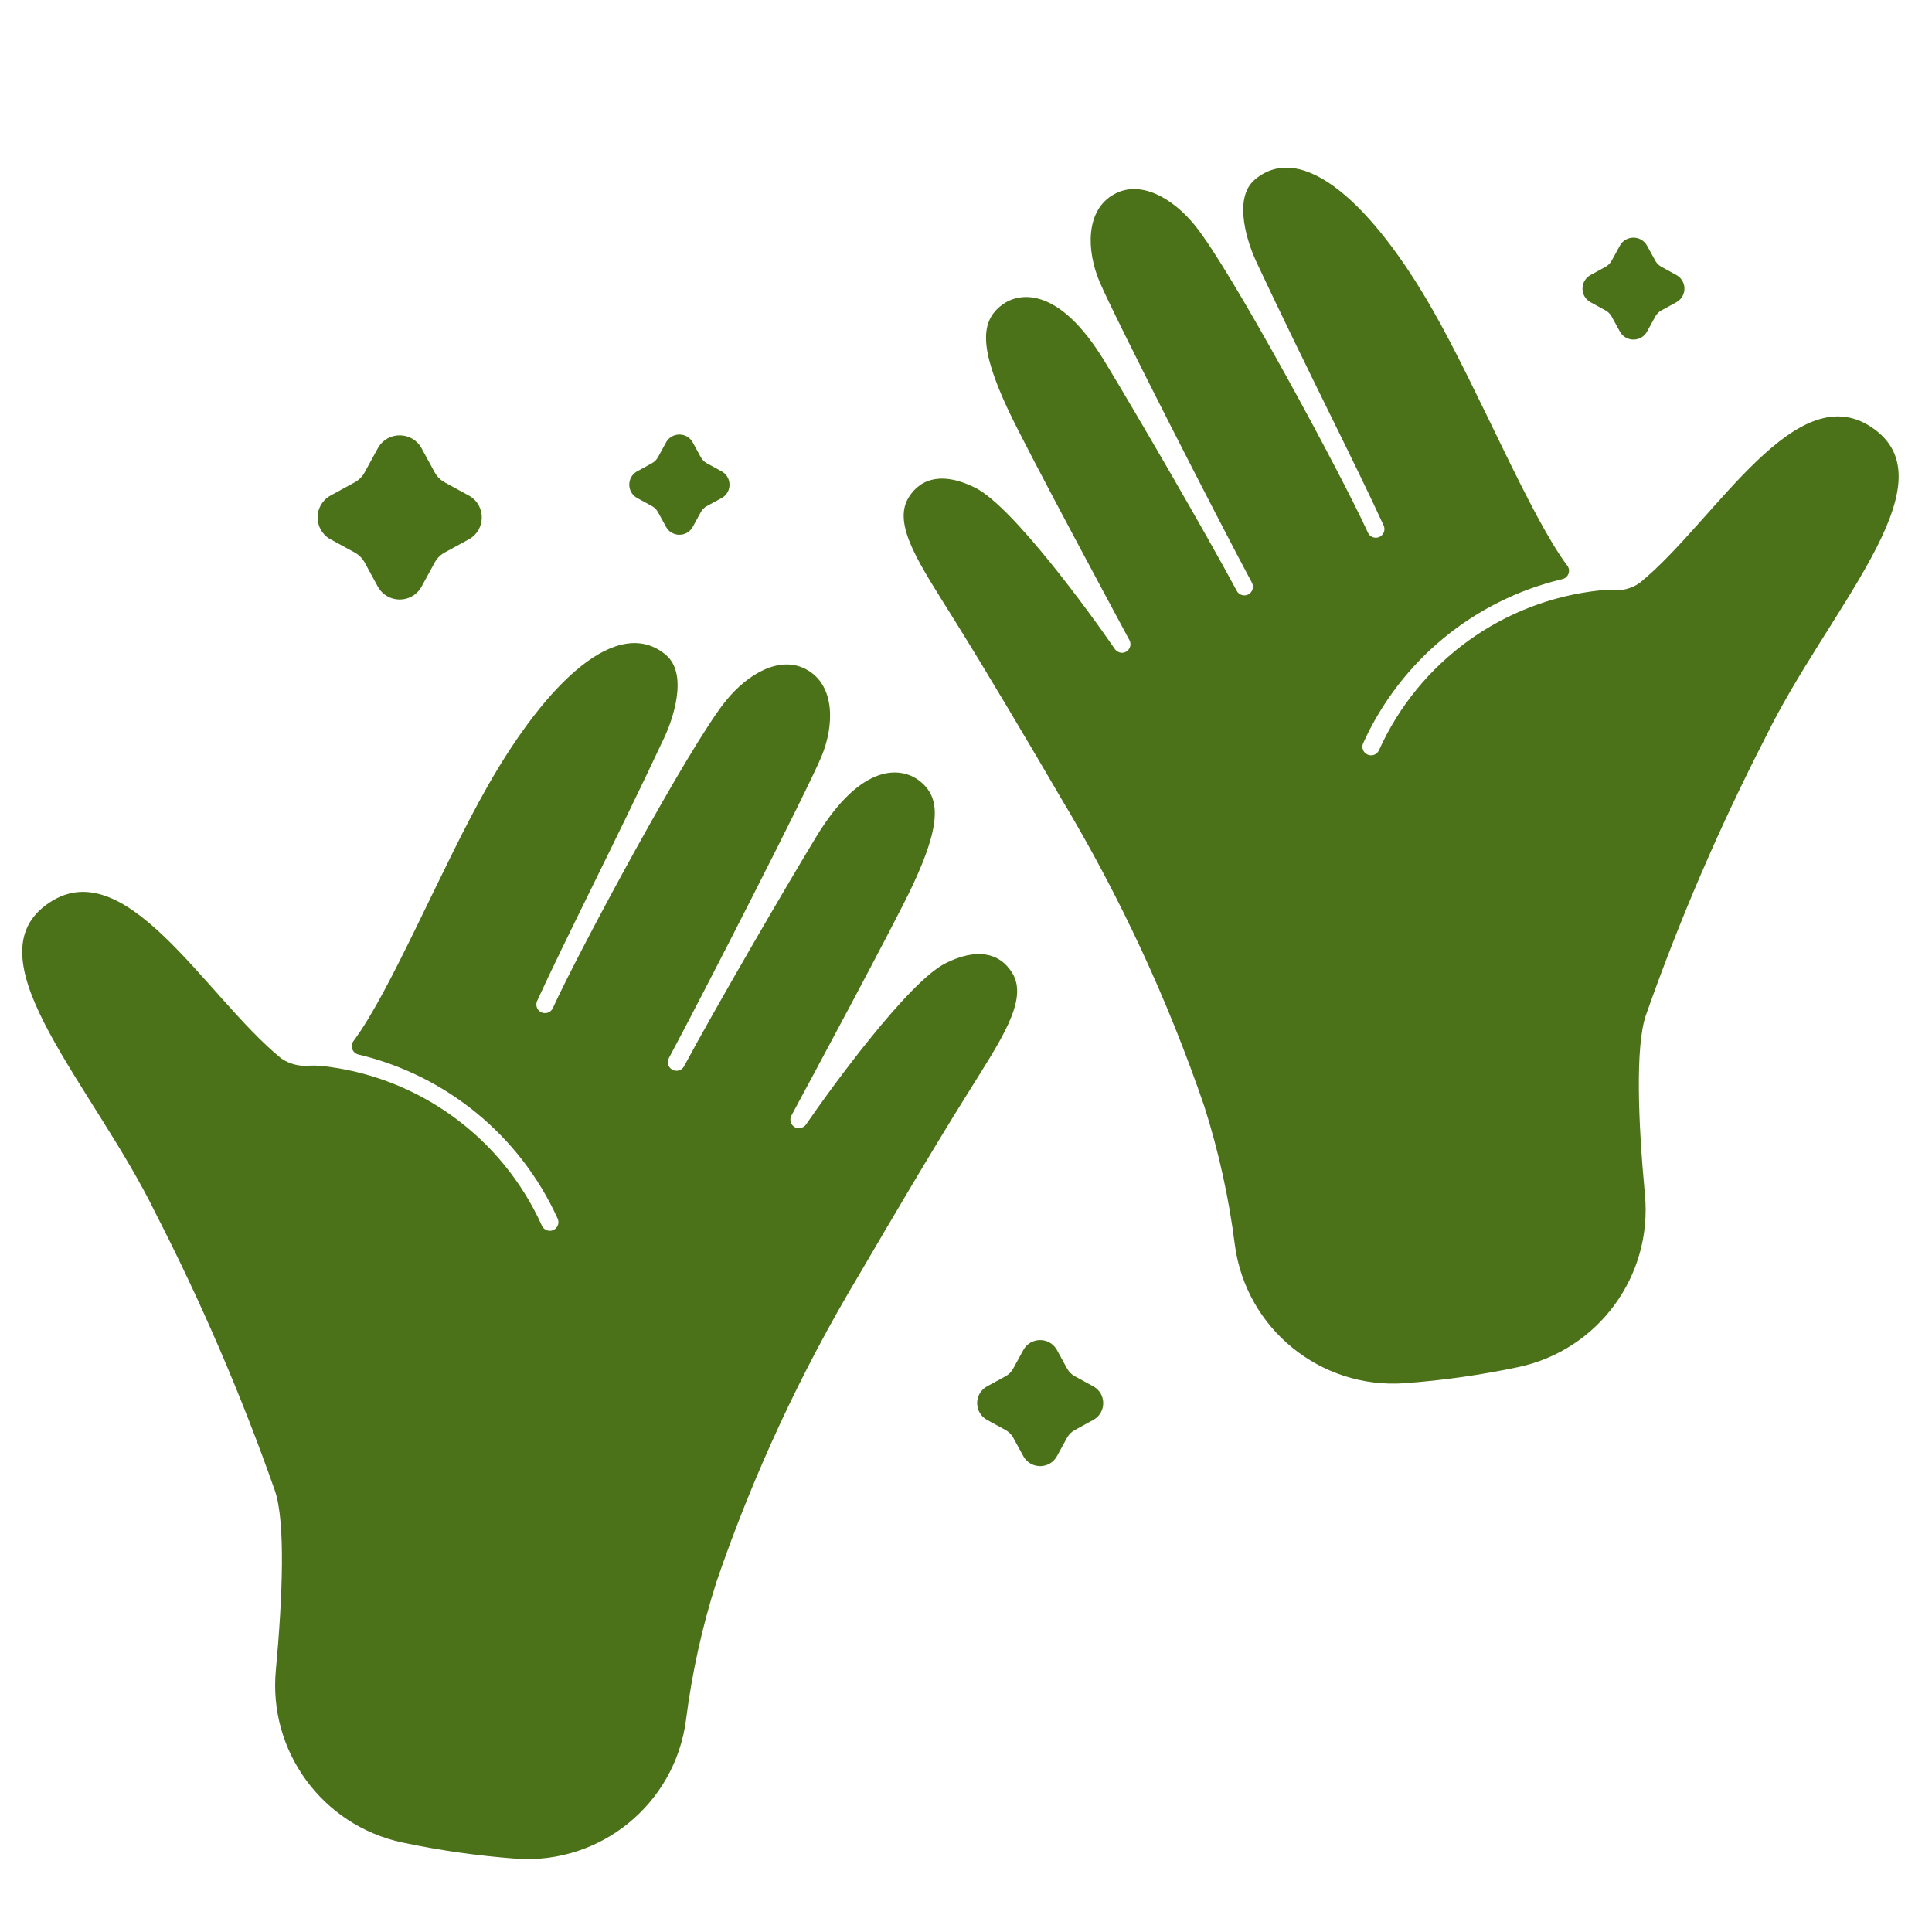
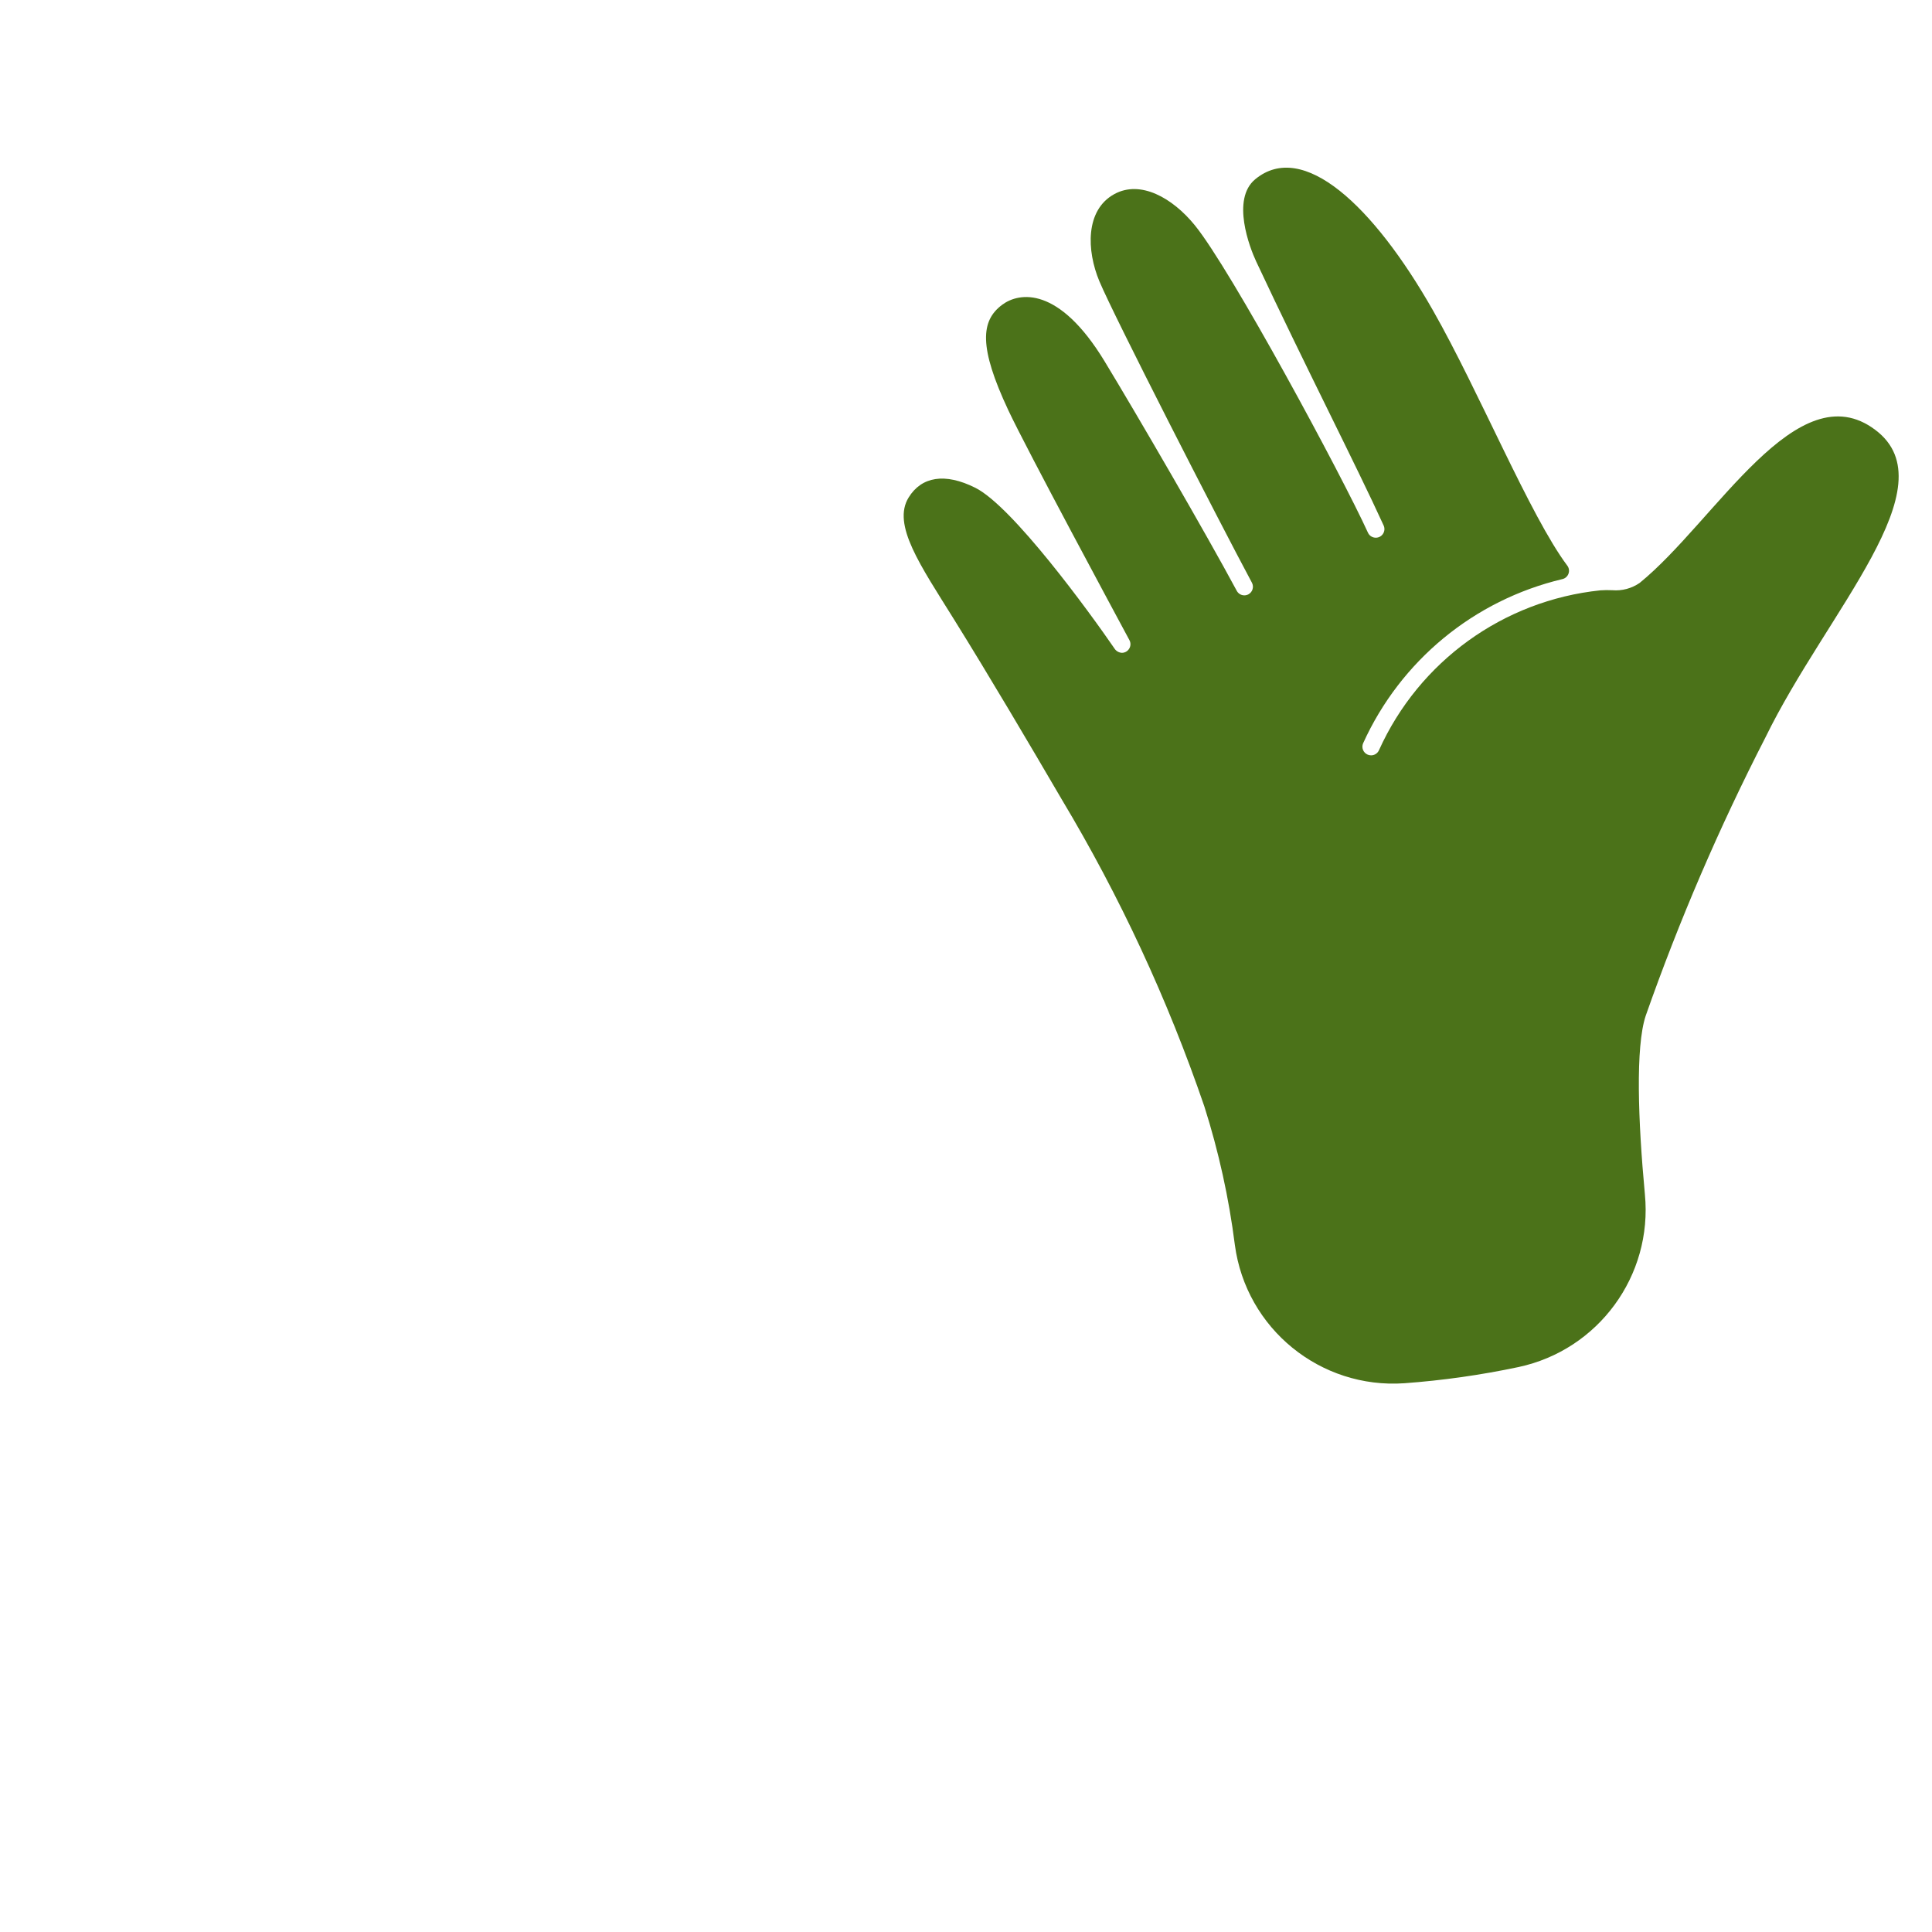
<svg xmlns="http://www.w3.org/2000/svg" viewBox="0 0 128.00 128.00" data-guides="{&quot;vertical&quot;:[],&quot;horizontal&quot;:[]}">
  <defs />
-   <path fill="#4b7219" stroke="none" fill-opacity="1" stroke-width="1" stroke-opacity="1" color="rgb(51, 51, 51)" data-original="#000000" id="tSvg1955c80e396" title="Path 2" d="M70.027 89.446C70.251 89.855 70.474 90.263 70.698 90.672C70.815 90.885 70.99 91.06 71.203 91.177C71.612 91.401 72.021 91.624 72.43 91.848C73.288 92.317 73.317 93.538 72.482 94.047C72.465 94.058 72.448 94.067 72.43 94.077C72.021 94.301 71.612 94.524 71.203 94.748C70.99 94.863 70.815 95.037 70.698 95.248C70.474 95.657 70.251 96.065 70.027 96.474C69.558 97.332 68.337 97.361 67.828 96.526C67.817 96.509 67.808 96.492 67.798 96.474C67.574 96.065 67.351 95.657 67.127 95.248C67.011 95.037 66.838 94.864 66.627 94.748C66.218 94.524 65.809 94.301 65.4 94.077C64.542 93.608 64.513 92.386 65.348 91.878C65.365 91.868 65.382 91.858 65.4 91.848C65.809 91.624 66.217 91.401 66.626 91.177C66.838 91.06 67.011 90.885 67.126 90.672C67.35 90.263 67.573 89.855 67.797 89.446C68.265 88.588 69.487 88.558 69.996 89.392C70.007 89.41 70.017 89.428 70.027 89.446ZM25.031 29.7C24.74 30.233 24.448 30.767 24.157 31.3C24.005 31.577 23.777 31.805 23.5 31.957C22.967 32.248 22.433 32.54 21.9 32.831C20.784 33.444 20.749 35.035 21.838 35.695C21.858 35.708 21.879 35.719 21.9 35.731C22.433 36.022 22.967 36.313 23.5 36.604C23.777 36.756 24.005 36.984 24.157 37.262C24.448 37.795 24.74 38.329 25.031 38.862C25.644 39.978 27.235 40.013 27.895 38.924C27.907 38.904 27.919 38.883 27.931 38.862C28.222 38.329 28.513 37.795 28.804 37.262C28.956 36.984 29.184 36.756 29.462 36.604C29.995 36.313 30.529 36.022 31.062 35.731C32.178 35.118 32.213 33.527 31.124 32.867C31.104 32.855 31.083 32.843 31.062 32.831C30.529 32.54 29.995 32.248 29.462 31.957C29.184 31.805 28.956 31.577 28.804 31.3C28.513 30.767 28.222 30.233 27.931 29.7C27.318 28.584 25.727 28.549 25.067 29.638C25.055 29.658 25.043 29.679 25.031 29.7ZM44.126 29.315C43.948 29.64 43.77 29.965 43.592 30.29C43.5 30.459 43.361 30.598 43.192 30.69C42.867 30.868 42.542 31.046 42.217 31.224C41.535 31.596 41.511 32.566 42.174 32.971C42.188 32.98 42.202 32.988 42.217 32.996C42.542 33.174 42.867 33.351 43.192 33.529C43.361 33.621 43.5 33.76 43.592 33.929C43.77 34.254 43.948 34.579 44.126 34.904C44.499 35.586 45.471 35.608 45.875 34.944C45.883 34.931 45.891 34.917 45.898 34.904C46.076 34.579 46.253 34.254 46.431 33.929C46.523 33.76 46.662 33.621 46.831 33.529C47.157 33.353 47.482 33.176 47.808 33C48.49 32.627 48.512 31.655 47.848 31.251C47.835 31.243 47.822 31.235 47.808 31.228C47.483 31.05 47.158 30.872 46.833 30.694C46.664 30.602 46.525 30.463 46.433 30.294C46.255 29.969 46.078 29.644 45.9 29.319C45.531 28.635 44.561 28.607 44.153 29.268C44.144 29.284 44.135 29.299 44.126 29.315ZM109.121 16.276C109.302 16.607 109.484 16.938 109.665 17.269C109.759 17.442 109.901 17.584 110.074 17.678C110.405 17.859 110.736 18.041 111.067 18.222C111.76 18.604 111.779 19.593 111.101 20.002C111.09 20.009 111.079 20.016 111.067 20.022C110.736 20.203 110.405 20.385 110.074 20.566C109.901 20.66 109.759 20.802 109.665 20.975C109.484 21.306 109.302 21.637 109.121 21.968C108.739 22.661 107.75 22.68 107.341 22.002C107.334 21.991 107.327 21.98 107.321 21.968C107.14 21.637 106.958 21.306 106.777 20.975C106.683 20.802 106.541 20.66 106.368 20.566C106.037 20.385 105.706 20.203 105.375 20.022C104.682 19.64 104.663 18.651 105.341 18.242C105.352 18.235 105.364 18.228 105.375 18.222C105.706 18.041 106.037 17.859 106.368 17.678C106.541 17.584 106.683 17.442 106.777 17.269C106.958 16.938 107.14 16.607 107.321 16.276C107.703 15.583 108.692 15.564 109.101 16.242C109.108 16.253 109.115 16.265 109.121 16.276ZM67.063 64.459C66.211 63.076 64.663 62.806 62.644 63.818C60.186 65.047 55.099 72.029 53.436 74.451C53.329 74.627 53.142 74.74 52.936 74.751C52.842 74.751 52.75 74.728 52.667 74.683C52.389 74.534 52.284 74.188 52.433 73.91C53.293 72.31 59.246 61.261 60.458 58.676C62.422 54.486 62.291 52.749 60.858 51.688C59.733 50.854 57.112 50.44 54.077 55.439C51.934 58.969 47.367 66.83 45.322 70.639C45.114 71.027 44.565 71.044 44.333 70.67C44.225 70.497 44.218 70.279 44.315 70.099C46.551 65.928 53.456 52.439 54.422 50.126C55.267 48.103 55.364 45.417 53.433 44.357C51.7 43.405 49.579 44.604 48.103 46.413C45.696 49.364 38.348 63.013 36.627 66.786C36.445 67.186 35.897 67.239 35.642 66.881C35.523 66.715 35.502 66.498 35.587 66.312C37.395 62.348 40.815 55.687 44.033 48.817C44.463 47.9 45.697 44.694 44.095 43.371C40.931 40.759 36.273 45.117 32.323 52.054C29.282 57.39 25.88 65.687 23.423 68.966C23.17 69.298 23.349 69.78 23.757 69.866C29.6 71.256 34.471 75.273 36.948 80.744C37.123 81.147 36.797 81.59 36.359 81.54C36.157 81.517 35.981 81.387 35.9 81.2C33.244 75.314 27.661 71.282 21.238 70.612C20.972 70.592 20.705 70.59 20.438 70.604C19.798 70.656 19.159 70.485 18.631 70.12C13.59 66.02 8.193 56.071 3.015 59.984C-1.925 63.703 6.215 71.984 10.301 80.365C13.36 86.322 16.008 92.482 18.227 98.8C18.912 100.873 18.727 105.765 18.278 110.635C17.759 116.019 21.359 120.937 26.648 122.07C29.141 122.598 31.666 122.956 34.207 123.143C39.784 123.534 44.704 119.523 45.445 113.982C45.839 110.865 46.516 107.791 47.469 104.797C49.899 97.703 53.067 90.883 56.921 84.451C58.989 80.91 61.721 76.27 64.06 72.521C66.271 68.966 68.172 66.26 67.063 64.459Z" />
  <path fill="#4b7219" stroke="none" fill-opacity="1" stroke-width="1" stroke-opacity="1" color="rgb(51, 51, 51)" data-original="#000000" id="tSvg50fdbc9083" title="Path 3" d="M60.2 32.959C61.052 31.576 62.6 31.306 64.619 32.318C67.076 33.547 72.164 40.529 73.827 42.951C73.934 43.127 74.121 43.24 74.327 43.251C74.757 43.249 75.031 42.789 74.827 42.41C73.967 40.81 68.014 29.761 66.802 27.176C64.839 22.986 64.97 21.249 66.402 20.188C67.528 19.354 70.148 18.94 73.183 23.939C75.326 27.469 79.894 35.33 81.939 39.144C82.038 39.328 82.23 39.444 82.439 39.444C82.533 39.444 82.626 39.421 82.709 39.377C82.987 39.227 83.091 38.881 82.942 38.603C80.706 34.432 73.801 20.943 72.835 18.63C71.99 16.607 71.893 13.921 73.824 12.861C75.557 11.909 77.679 13.108 79.154 14.917C81.561 17.868 88.91 31.517 90.63 35.29C90.812 35.69 91.36 35.743 91.615 35.385C91.734 35.219 91.755 35.002 91.67 34.816C89.862 30.852 86.442 24.191 83.224 17.321C82.795 16.404 81.56 13.198 83.162 11.875C86.326 9.263 90.984 13.621 94.934 20.558C97.976 25.894 101.378 34.191 103.834 37.47C104.087 37.801 103.909 38.283 103.501 38.37C97.659 39.759 92.788 43.774 90.31 49.244C90.184 49.535 90.319 49.872 90.61 49.996C90.682 50.027 90.76 50.043 90.838 50.043C91.066 50.044 91.271 49.909 91.362 49.7C94.018 43.814 99.601 39.782 106.024 39.112C106.29 39.092 106.557 39.09 106.824 39.104C107.465 39.156 108.103 38.985 108.632 38.62C113.673 34.52 119.07 24.571 124.247 28.484C129.188 32.203 121.047 40.484 116.961 48.865C113.901 54.822 111.251 60.981 109.031 67.3C108.346 69.373 108.526 74.265 108.979 79.135C109.498 84.519 105.898 89.437 100.609 90.57C98.116 91.098 95.591 91.456 93.05 91.643C87.474 92.034 82.554 88.023 81.813 82.482C81.419 79.365 80.741 76.291 79.789 73.297C77.359 66.203 74.191 59.384 70.337 52.951C68.268 49.41 65.532 44.77 63.197 41.021C60.986 37.466 59.085 34.76 60.2 32.959Z" />
</svg>